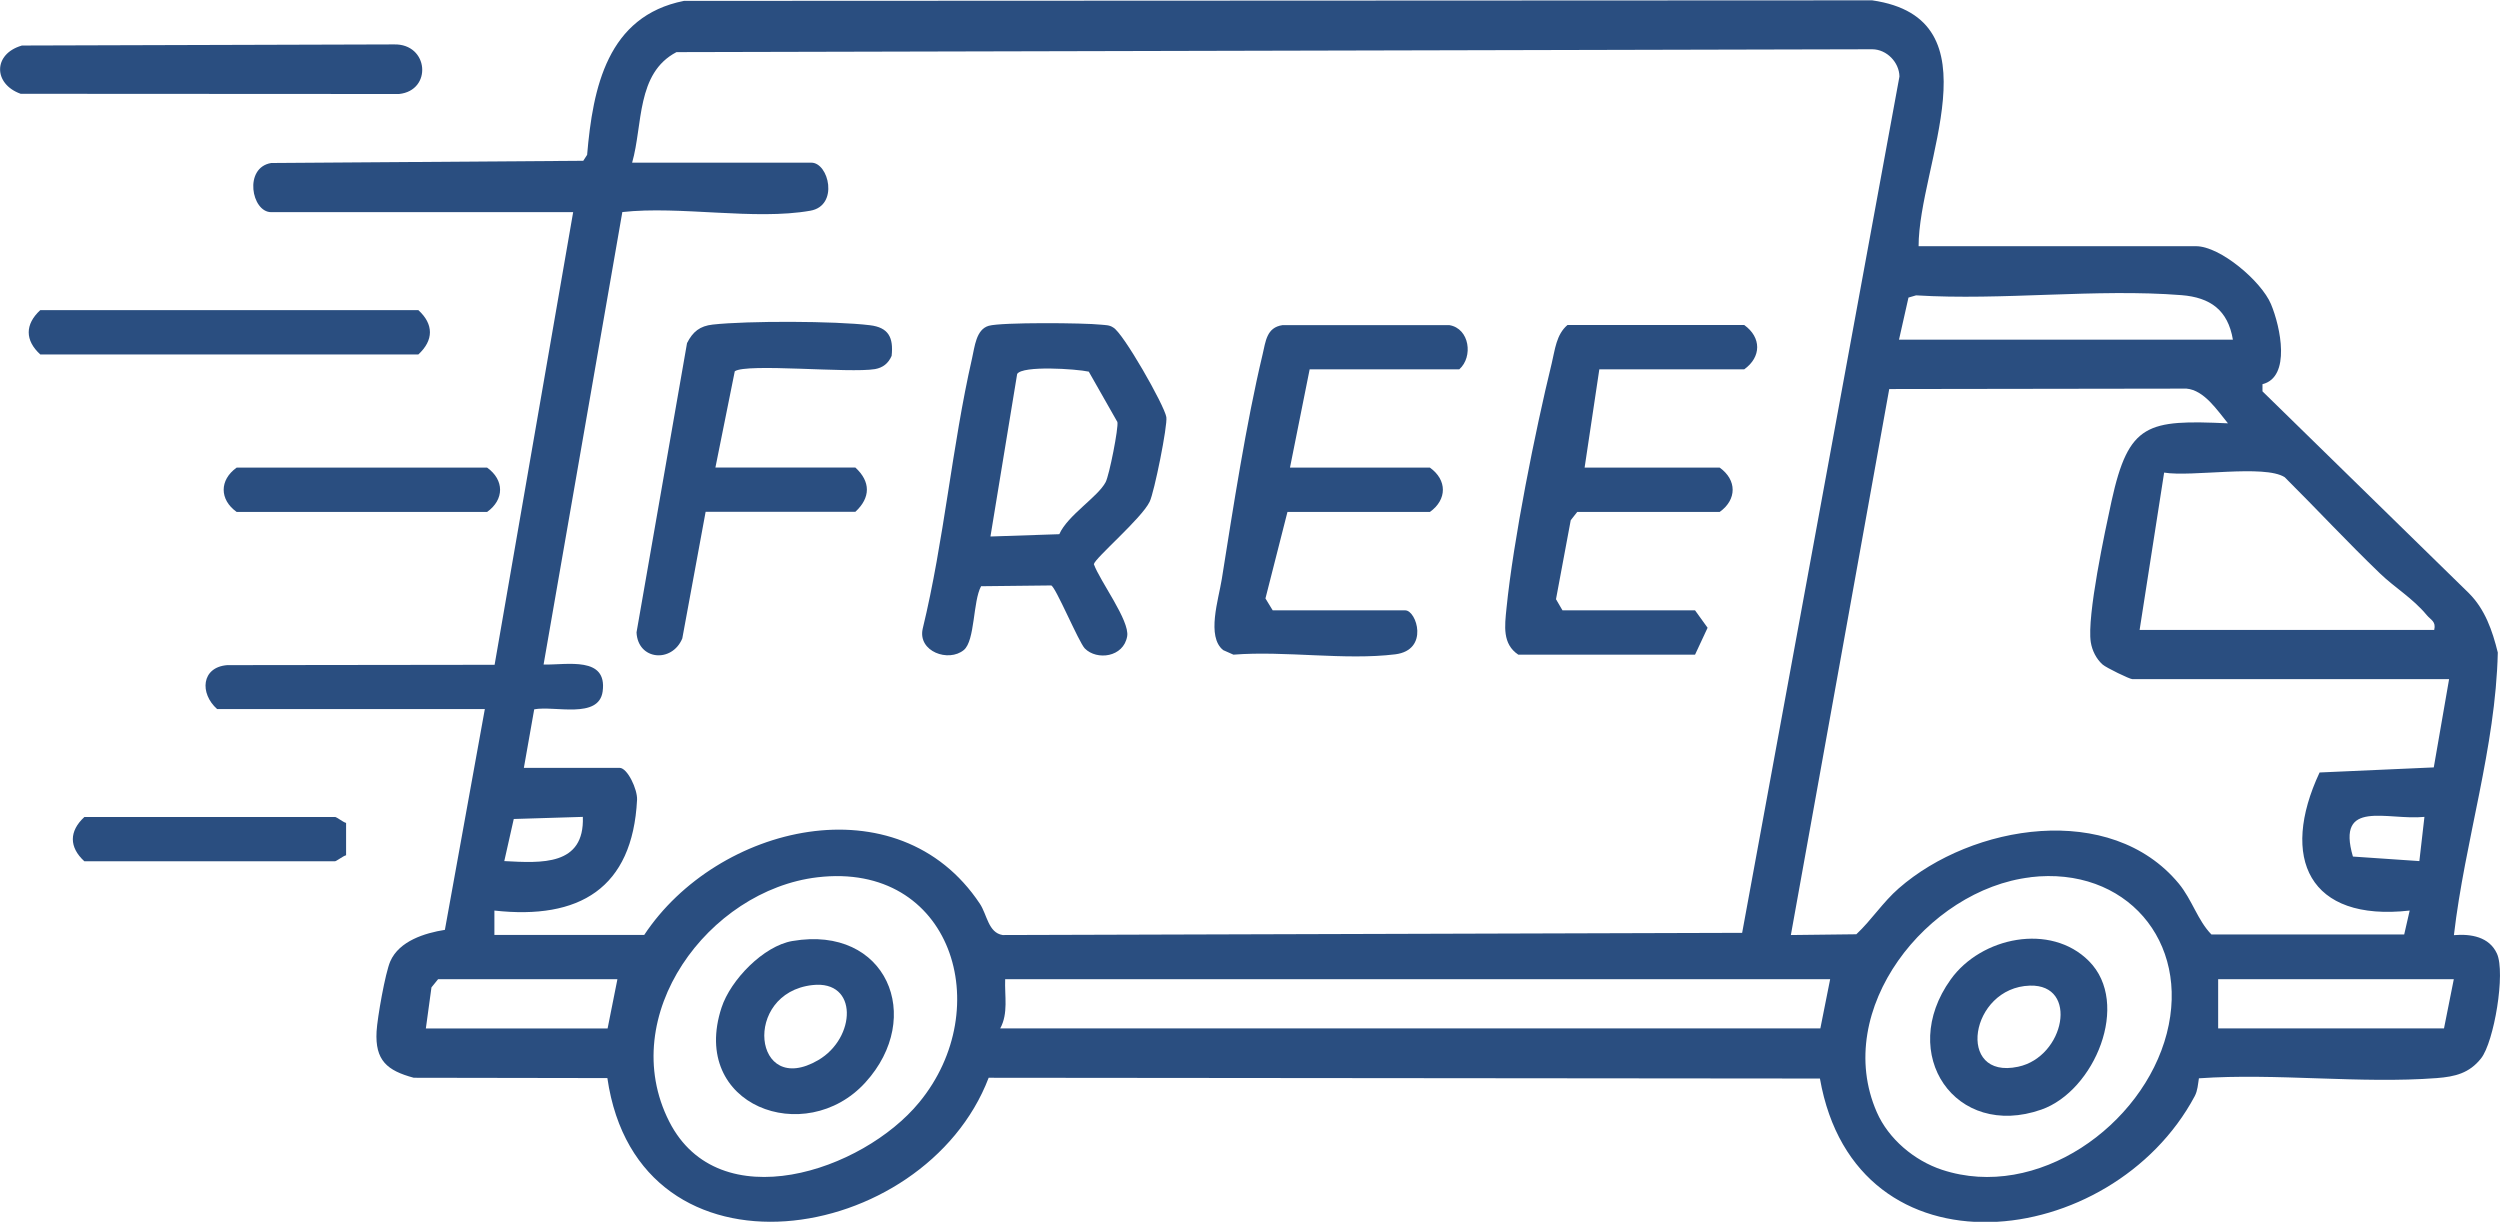
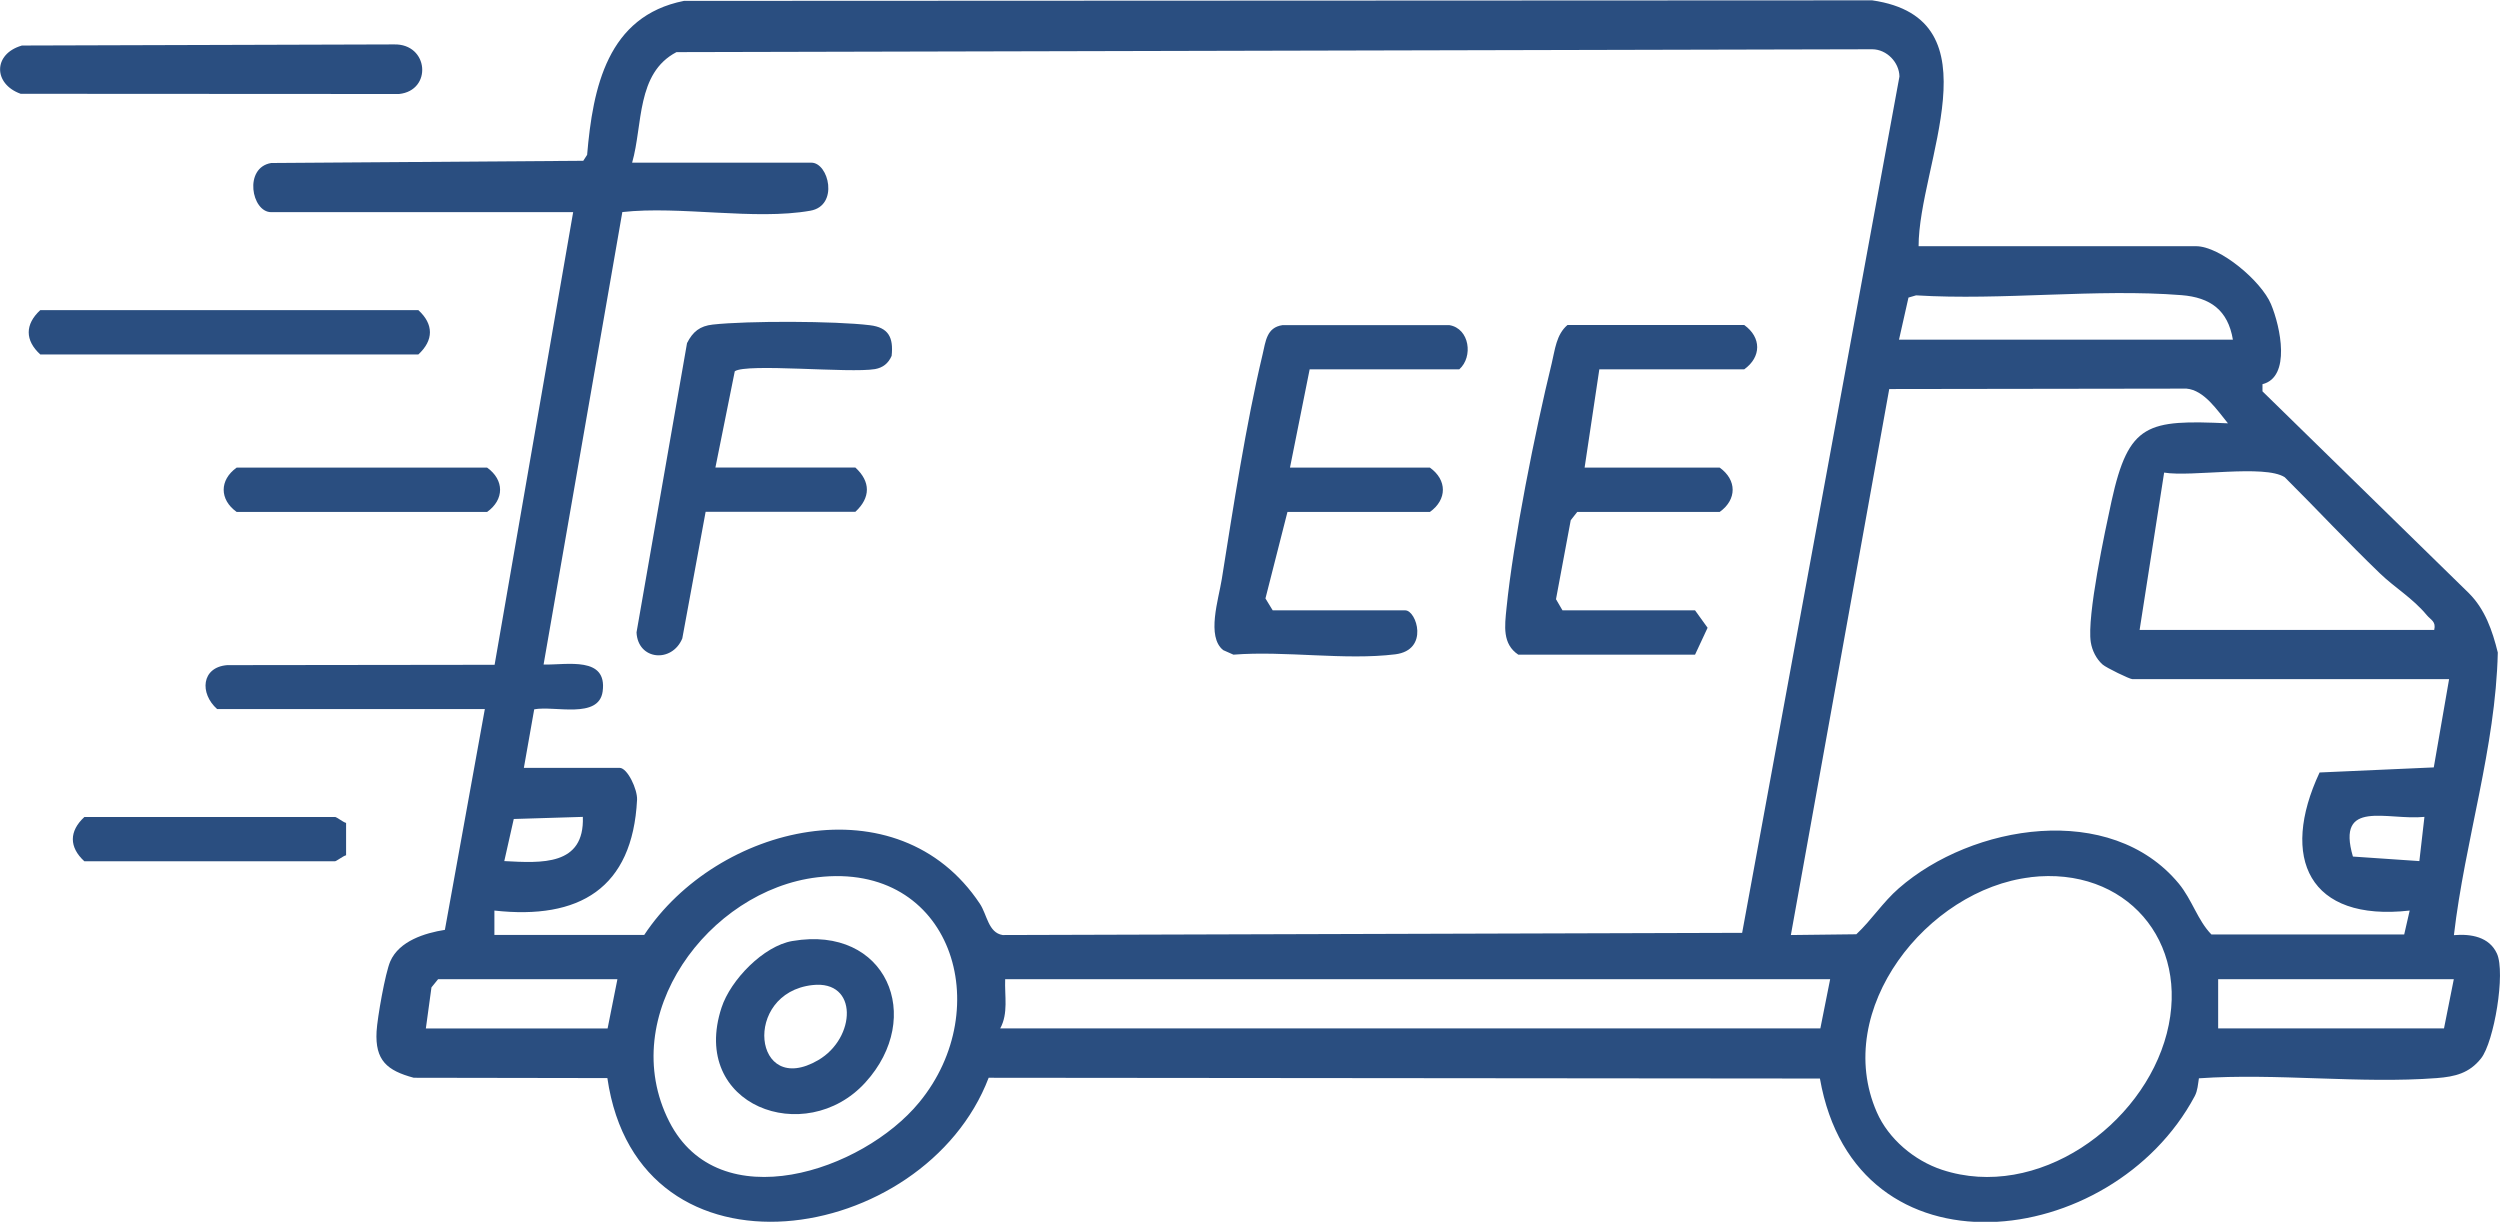
<svg xmlns="http://www.w3.org/2000/svg" width="133" height="65" viewBox="0 0 133 65" fill="none">
  <g clip-path="url(#clip0_14_297)">
    <path d="M102.069 13.098H116.829C118.117 13.098 120.306 14.963 120.815 16.177C121.324 17.39 121.886 20.058 120.364 20.439V20.82L131.338 31.55C132.204 32.412 132.596 33.55 132.883 34.716C132.766 39.782 131.133 44.719 130.548 49.75C131.455 49.673 132.427 49.838 132.836 50.729C133.304 51.749 132.684 55.431 131.993 56.305C131.367 57.096 130.612 57.278 129.641 57.354C125.562 57.665 121.102 57.079 116.982 57.366C116.929 57.688 116.917 58.017 116.759 58.316C112.358 66.566 98.727 68.242 96.82 57.378L52.597 57.337C49.179 66.29 33.963 68.735 32.312 57.354L22.012 57.337C20.595 56.956 19.946 56.416 20.034 54.868C20.075 54.147 20.496 51.749 20.765 51.139C21.239 50.06 22.597 49.638 23.668 49.468L25.793 37.724H11.553C10.611 36.886 10.71 35.496 12.086 35.385L26.313 35.367L30.492 11.287H14.427C13.379 11.287 12.952 8.918 14.427 8.672L31.03 8.554L31.235 8.238C31.54 4.65 32.318 0.856 36.386 0.047L99.599 0.018C106.347 0.991 102.063 8.76 102.069 13.116V13.098ZM26.308 49.738H34.273C38.147 43.881 47.775 41.529 52.129 48.079C52.515 48.659 52.574 49.621 53.341 49.744L92.682 49.627L101.051 4.069C101.039 3.324 100.384 2.627 99.605 2.621L35.988 2.773C33.84 3.899 34.209 6.631 33.629 8.654H43.163C44.093 8.654 44.638 10.941 43.11 11.21C40.161 11.732 36.175 10.941 33.108 11.281L28.918 35.355C30.176 35.379 32.318 34.898 32.061 36.786C31.856 38.275 29.497 37.531 28.42 37.736L27.87 40.849H32.962C33.383 40.849 33.916 41.998 33.892 42.544C33.653 47.275 30.808 48.941 26.302 48.442V49.75L26.308 49.738ZM118.79 18.07C118.527 16.493 117.584 15.825 116.057 15.702C111.521 15.344 106.523 15.995 101.935 15.713L101.531 15.831L101.027 18.07H118.79ZM130.285 36.129H113.435C113.3 36.129 112.054 35.525 111.861 35.355C111.521 35.056 111.299 34.605 111.229 34.159C111.018 32.776 111.984 28.267 112.335 26.654C113.248 22.503 114.243 22.327 118.527 22.521C117.959 21.829 117.263 20.756 116.32 20.674L100.507 20.697L95.274 49.744L98.757 49.703C99.57 48.941 100.167 47.997 101.016 47.258C104.914 43.851 112.282 42.626 115.911 47.006C116.625 47.873 116.917 48.97 117.649 49.715H127.903L128.195 48.442C122.828 49.046 121.272 45.645 123.402 41.096L129.477 40.826L130.29 36.141L130.285 36.129ZM129.5 33.514C129.606 33.063 129.331 32.992 129.108 32.729C128.347 31.814 127.399 31.263 126.621 30.512C124.888 28.847 123.25 27.082 121.547 25.388C120.476 24.696 116.595 25.388 115.132 25.142L113.827 33.514H129.5ZM31.007 43.458L27.332 43.57L26.828 45.81C28.807 45.915 31.101 46.073 31.007 43.458ZM128.979 43.458C126.99 43.658 124.274 42.479 125.175 45.569L128.71 45.81L128.979 43.464V43.458ZM43.485 46.672C37.697 47.358 32.745 54.036 35.601 59.664C38.247 64.877 45.89 62.315 48.904 58.644C53.03 53.631 50.637 45.827 43.485 46.672ZM108.015 46.672C102.532 47.322 97.457 53.707 99.845 59.166C100.466 60.591 101.841 61.746 103.316 62.233C108.367 63.898 114.003 59.887 115.273 54.98C116.543 50.072 113.078 46.068 108.021 46.666L108.015 46.672ZM32.839 52.095H23.305L22.954 52.529L22.655 54.716H32.324L32.845 52.101L32.839 52.095ZM97.364 52.095H53.475C53.44 52.98 53.651 53.907 53.212 54.71H96.843L97.364 52.095ZM130.548 52.095H118.006V54.71H130.021L130.542 52.095H130.548Z" fill="#2A4E80" />
    <path d="M1.147 2.422L20.958 2.363C22.819 2.316 23.006 4.82 21.227 5.001L1.1 4.99C-0.363 4.468 -0.375 2.873 1.153 2.427L1.147 2.422Z" fill="#2A4E80" />
    <path d="M2.142 16.499H22.257C23.077 17.25 23.077 18.1 22.257 18.856H2.142C1.323 18.106 1.323 17.256 2.142 16.499Z" fill="#2A4E80" />
    <path d="M17.815 43.459C17.938 43.476 18.219 43.722 18.412 43.781V45.499C18.237 45.546 17.897 45.821 17.815 45.821H4.489C3.67 45.071 3.67 44.221 4.489 43.464H17.815V43.459Z" fill="#2A4E80" />
    <path d="M12.589 24.878H25.915C26.834 25.534 26.834 26.578 25.915 27.235H12.589C11.67 26.578 11.67 25.534 12.589 24.878Z" fill="#2A4E80" />
-     <path d="M57.713 34.499C57.391 34.171 56.144 31.181 55.922 31.146L52.194 31.187C51.755 31.984 51.877 34.083 51.275 34.581C50.467 35.25 48.822 34.664 49.086 33.456C50.227 28.759 50.643 23.752 51.714 19.061C51.854 18.458 51.924 17.525 52.603 17.332C53.282 17.138 57.683 17.174 58.579 17.273C58.801 17.297 59.023 17.285 59.217 17.42C59.738 17.678 61.944 21.559 62.049 22.187C62.125 22.626 61.406 26.197 61.16 26.695C60.727 27.587 58.257 29.686 58.193 30.014C58.514 30.911 60.106 33.016 59.966 33.849C59.773 34.974 58.35 35.144 57.713 34.499ZM52.691 28.542L56.355 28.419C56.8 27.411 58.403 26.443 58.819 25.652C59.012 25.294 59.515 22.744 59.445 22.45L57.923 19.771C57.244 19.624 54.4 19.437 54.113 19.894L52.691 28.548V28.542Z" fill="#2A4E80" />
    <path d="M69.675 19.642L68.627 24.878H76.072C76.991 25.535 76.991 26.578 76.072 27.235H68.493L67.322 31.837L67.708 32.471H74.761C75.358 32.471 76.048 34.581 74.228 34.81C71.553 35.139 68.358 34.611 65.619 34.828L65.075 34.587C64.173 33.872 64.829 31.884 64.999 30.811C65.601 27.035 66.292 22.532 67.17 18.856C67.334 18.164 67.381 17.42 68.229 17.297H77.108C78.184 17.478 78.383 18.985 77.634 19.648H69.669L69.675 19.642Z" fill="#2A4E80" />
    <path d="M85.085 19.642L84.301 24.878H91.488C92.407 25.535 92.407 26.578 91.488 27.235H83.909L83.563 27.675L82.779 31.878L83.124 32.471H90.177L90.844 33.397L90.177 34.828H80.772C79.917 34.253 80.052 33.303 80.145 32.365C80.508 28.742 81.673 22.925 82.551 19.331C82.726 18.61 82.791 17.801 83.388 17.291H92.793C93.712 17.948 93.712 18.991 92.793 19.648H85.085V19.642Z" fill="#2A4E80" />
    <path d="M37.539 27.229L36.298 33.966C35.748 35.285 33.934 35.127 33.863 33.643L36.55 18.252C36.86 17.642 37.234 17.343 37.919 17.267C39.769 17.062 44.433 17.074 46.282 17.302C47.26 17.42 47.541 17.941 47.435 18.932C47.26 19.331 46.973 19.56 46.552 19.636C45.211 19.865 39.704 19.313 39.09 19.753L38.06 24.872H45.504C46.323 25.622 46.323 26.473 45.504 27.229H37.539Z" fill="#2A4E80" />
-     <path d="M111.129 51.127C113.376 53.379 111.427 58.04 108.6 59.031C104.024 60.632 100.928 56.076 103.778 52.107C105.393 49.849 109.092 49.081 111.129 51.127ZM107.992 52.435C104.79 52.529 104.035 57.466 107.366 56.75C109.847 56.223 110.602 52.359 107.992 52.435Z" fill="#2A4E80" />
    <path d="M42.168 50.06C47.16 49.21 49.215 54.106 46.031 57.595C42.847 61.083 36.672 58.832 38.387 53.602C38.867 52.136 40.611 50.324 42.162 50.06H42.168ZM43.221 52.406C39.47 52.828 40.067 58.421 43.532 56.398C45.545 55.22 45.674 52.13 43.221 52.406Z" fill="#2A4E80" />
  </g>
  <defs>
    <clipPath id="clip0_14_297">
      <rect width="133" height="65" fill="white" />
    </clipPath>
  </defs>
</svg>